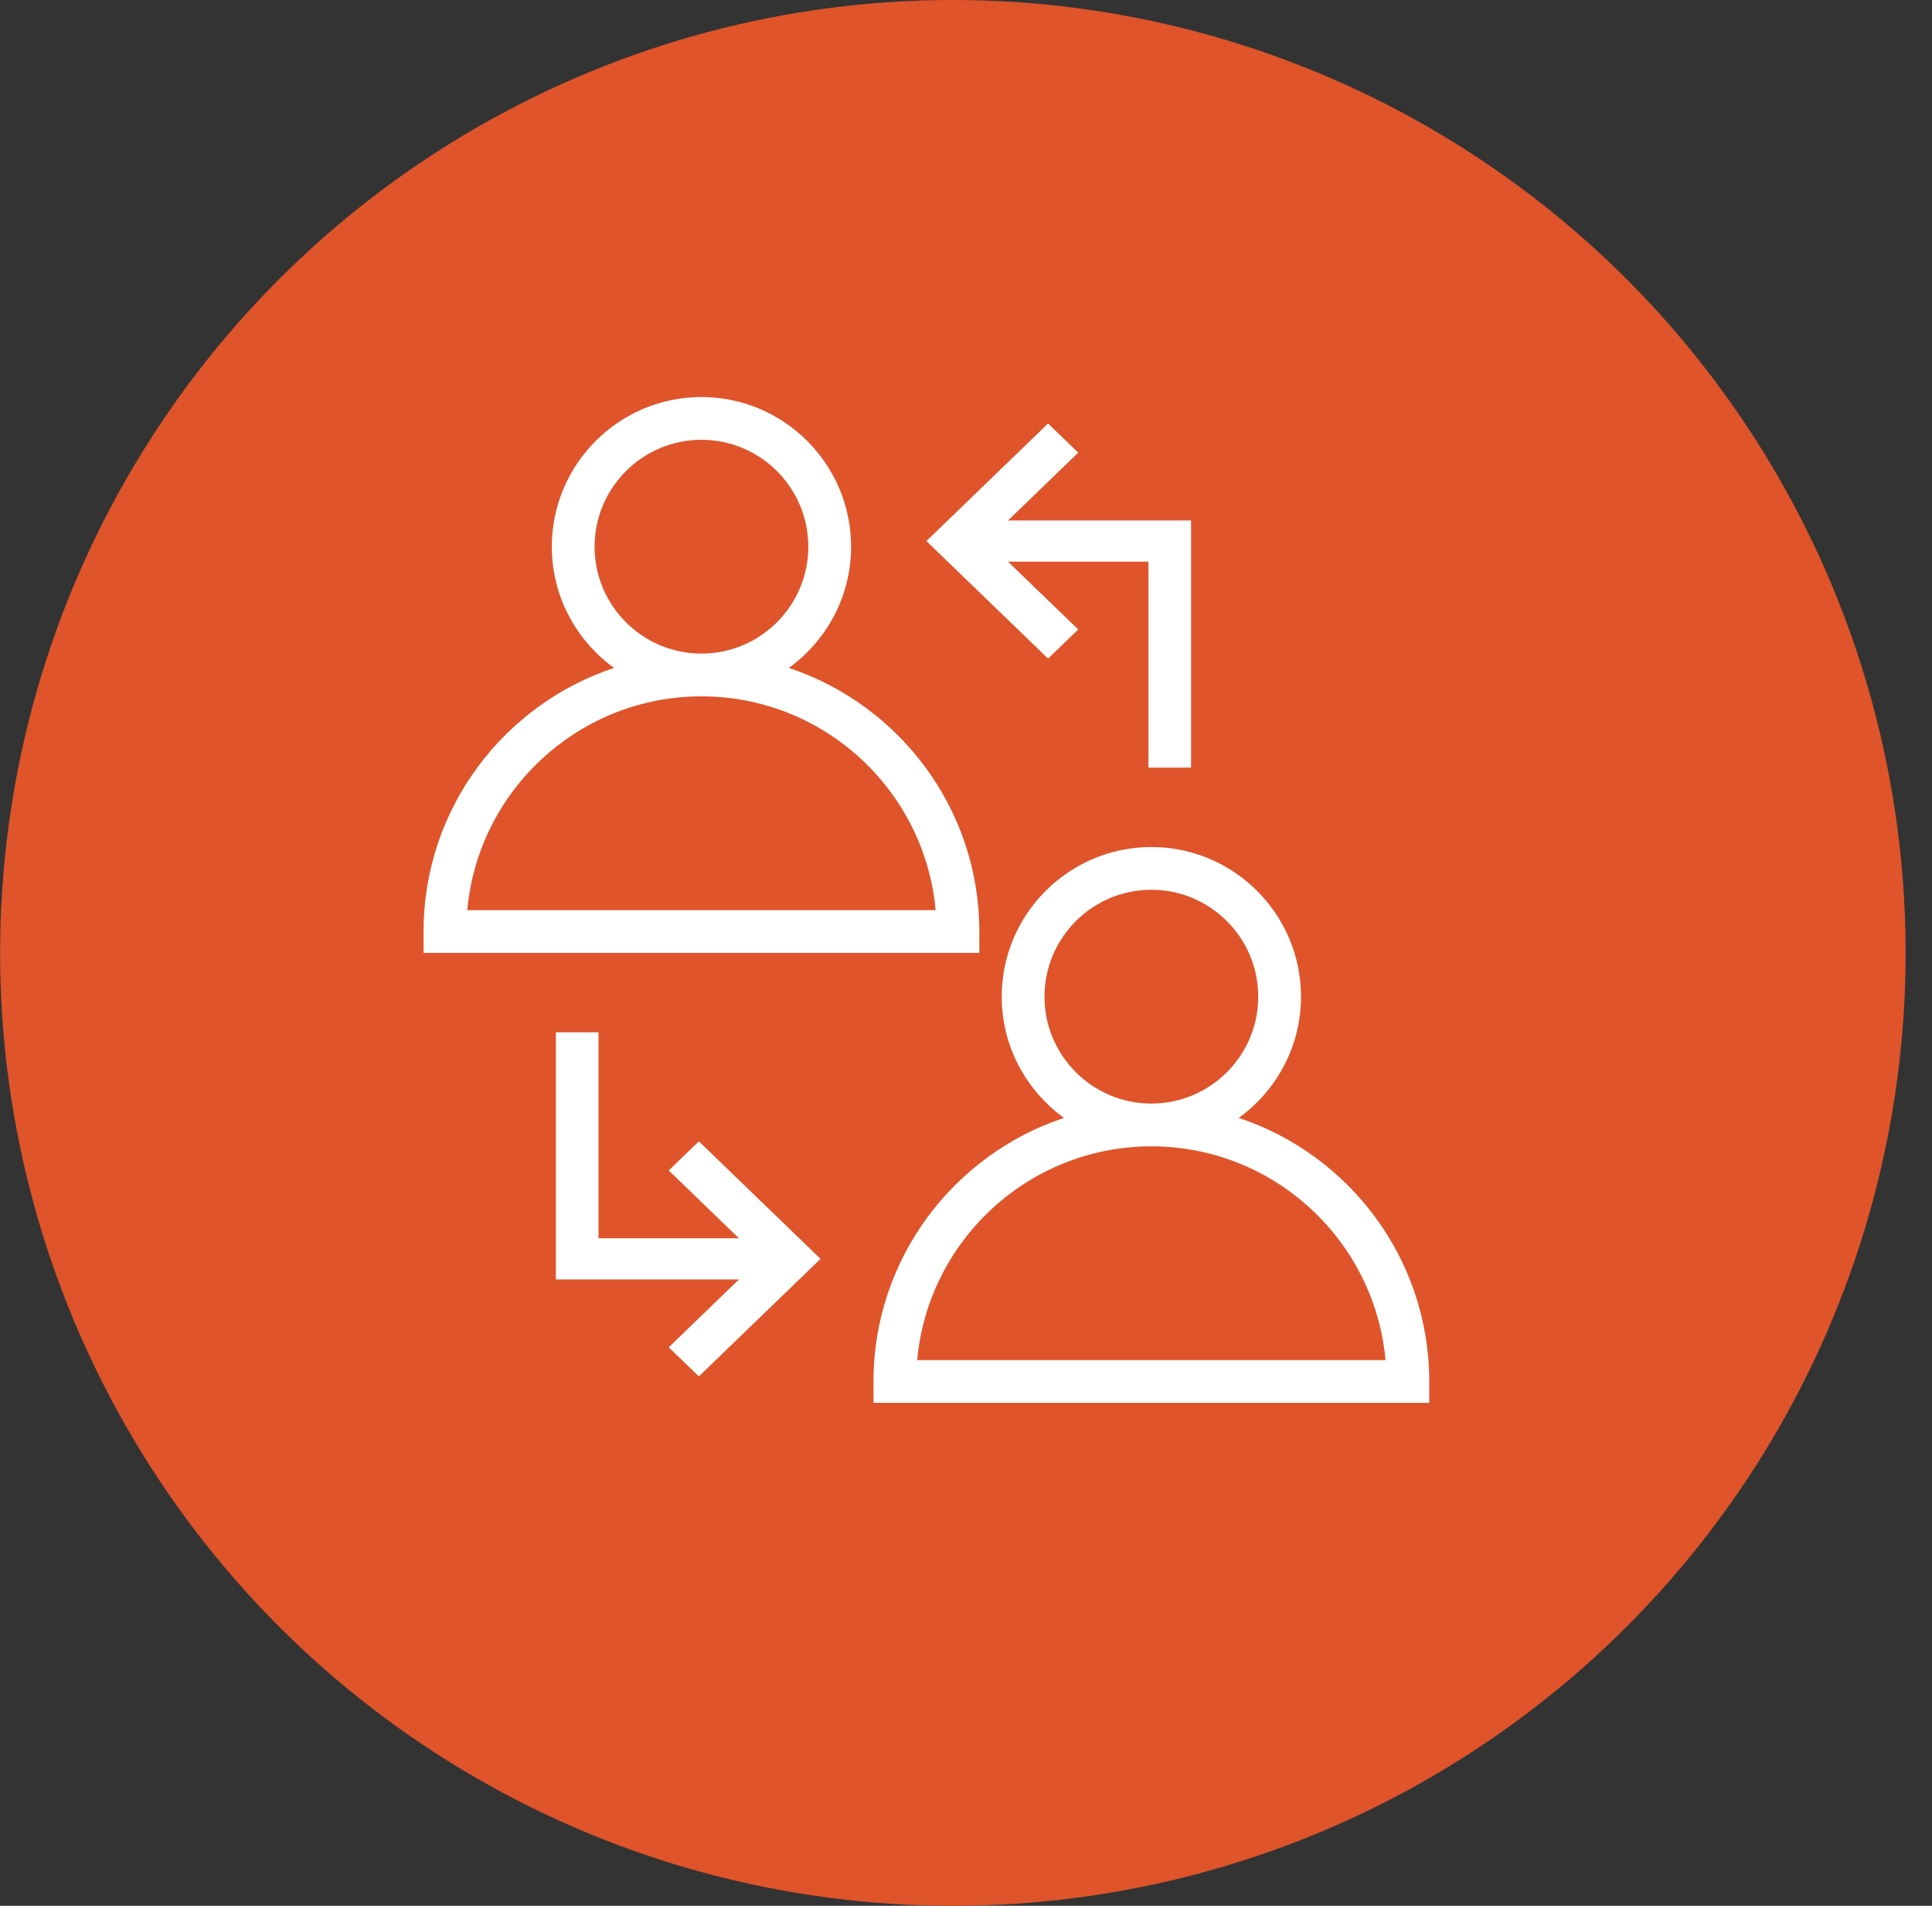
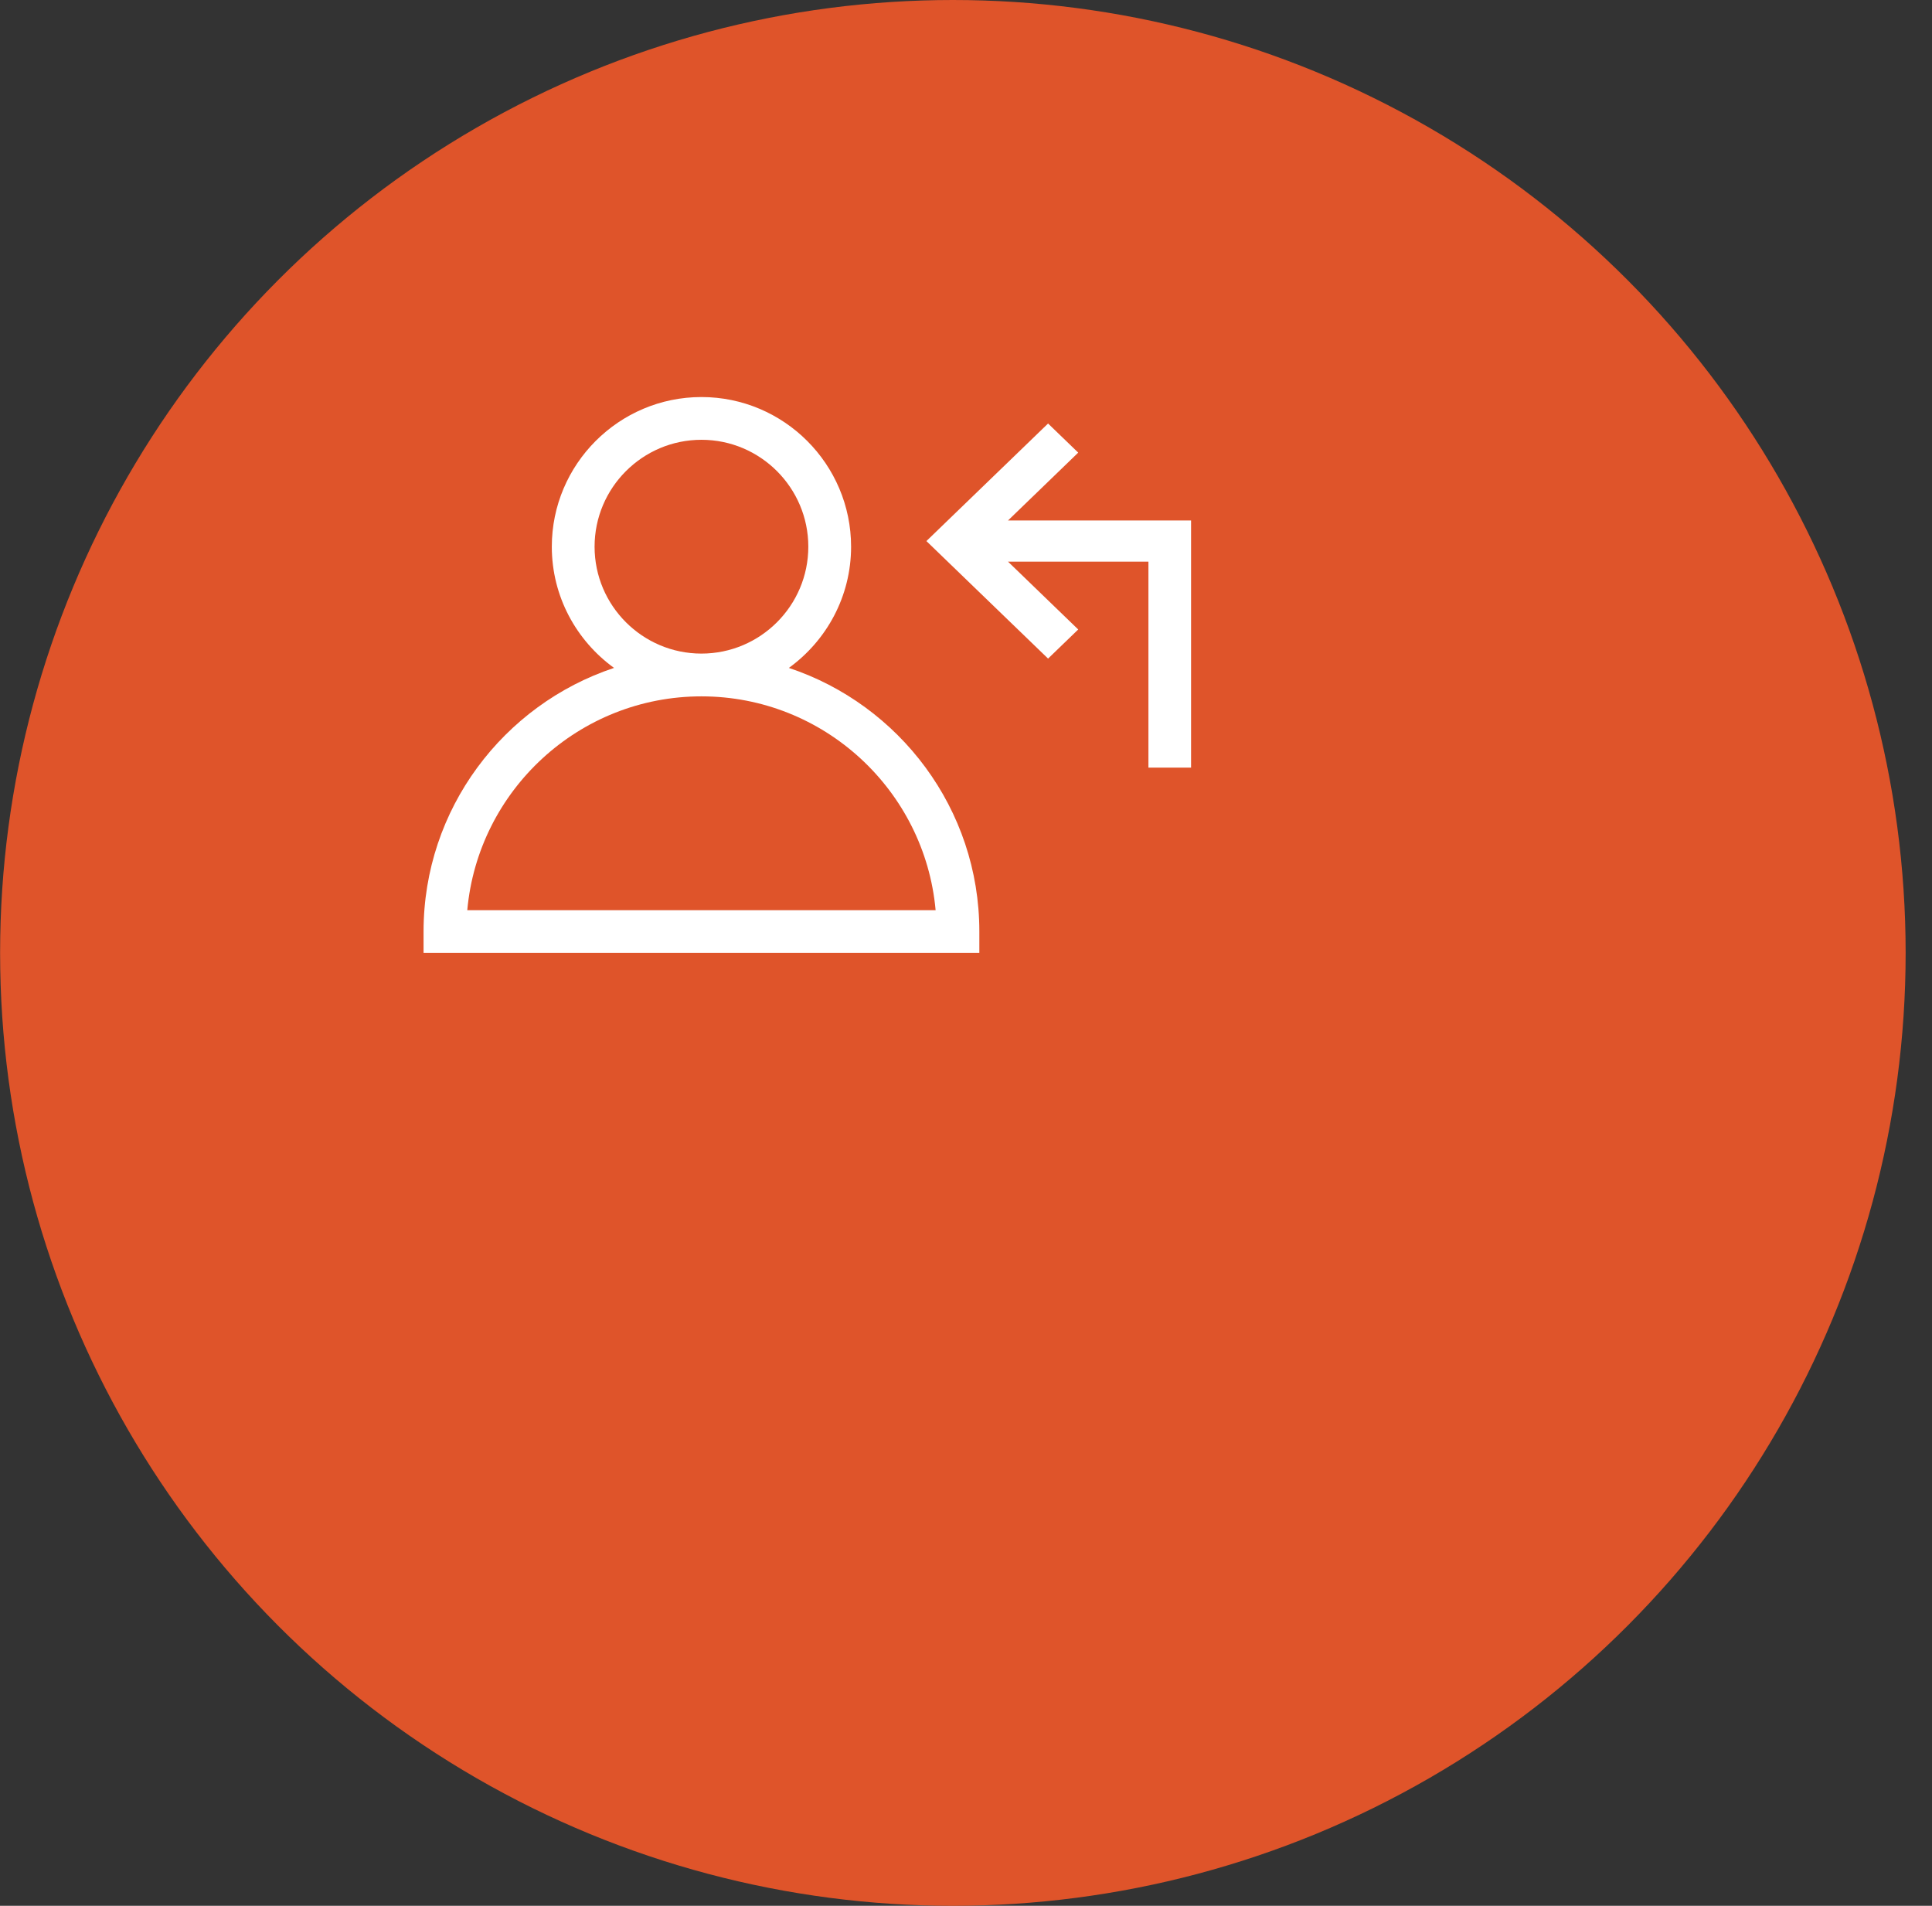
<svg xmlns="http://www.w3.org/2000/svg" width="73px" height="72px" viewBox="0 0 73 72" version="1.1">
  <rect x="0" y="0" width="73" height="72" fill="#333333" stroke="none" />
  <title>8FCDC7F3-27F4-4D7B-8CB8-E76BECA1DE56</title>
  <desc>Created with sketchtool.</desc>
  <g id="Asset-Artboard-Page" stroke="none" stroke-width="1" fill="none" fill-rule="evenodd">
    <g id="ico-consult" transform="translate(0.004, 0)">
      <g>
        <circle id="Oval" fill="#DF542A" fill-rule="nonzero" cx="36" cy="36" r="36" />
        <g transform="translate(16, 15)" fill="#FFFFFF">
          <g>
-             <path d="M21,20.192 C21,15.558 17.978,11.621 13.803,10.233 C15.224,9.204 16.154,7.537 16.154,5.654 C16.154,2.537 13.617,0 10.5,0 C7.383,0 4.846,2.537 4.846,5.654 C4.846,7.537 5.776,9.204 7.197,10.233 C3.022,11.621 0,15.558 0,20.192 L0,21 L21,21 L21,20.192 Z M6.462,5.654 C6.462,3.427 8.273,1.615 10.5,1.615 C12.727,1.615 14.538,3.427 14.538,5.654 C14.538,7.881 12.727,9.692 10.5,9.692 C8.273,9.692 6.462,7.881 6.462,5.654 Z M1.652,19.385 C2.061,14.862 5.873,11.308 10.5,11.308 C15.127,11.308 18.939,14.862 19.348,19.385 L1.652,19.385 Z" id="Shape" fill-rule="nonzero" />
-             <path d="M30.803,27.233 C32.224,26.204 33.154,24.537 33.154,22.654 C33.154,19.537 30.617,17 27.5,17 C24.383,17 21.846,19.537 21.846,22.654 C21.846,24.537 22.776,26.204 24.197,27.233 C20.022,28.621 17,32.558 17,37.192 L17,38 L38,38 L38,37.192 C38,32.558 34.978,28.621 30.803,27.233 Z M23.462,22.654 C23.462,20.427 25.273,18.615 27.5,18.615 C29.727,18.615 31.538,20.427 31.538,22.654 C31.538,24.881 29.727,26.692 27.5,26.692 C25.273,26.692 23.462,24.881 23.462,22.654 Z M18.652,36.385 C19.061,31.862 22.873,28.308 27.5,28.308 C32.127,28.308 35.939,31.862 36.348,36.385 L18.652,36.385 Z" id="Shape" fill-rule="nonzero" />
+             <path d="M21,20.192 C21,15.558 17.978,11.621 13.803,10.233 C15.224,9.204 16.154,7.537 16.154,5.654 C16.154,2.537 13.617,0 10.5,0 C7.383,0 4.846,2.537 4.846,5.654 C4.846,7.537 5.776,9.204 7.197,10.233 C3.022,11.621 0,15.558 0,20.192 L0,21 L21,21 L21,20.192 Z M6.462,5.654 C6.462,3.427 8.273,1.615 10.5,1.615 C12.727,1.615 14.538,3.427 14.538,5.654 C14.538,7.881 12.727,9.692 10.5,9.692 C8.273,9.692 6.462,7.881 6.462,5.654 Z M1.652,19.385 C2.061,14.862 5.873,11.308 10.5,11.308 C15.127,11.308 18.939,14.862 19.348,19.385 L1.652,19.385 " id="Shape" fill-rule="nonzero" />
            <polygon id="Path" points="29 14 29 4.663 22.084 4.663 24.736 2.1 23.597 1 19 5.441 23.597 9.881 24.736 8.781 22.084 6.219 27.389 6.219 27.389 14" />
-             <polygon id="Path" points="9.264 29.219 11.916 31.781 6.611 31.781 6.611 24 5 24 5 33.337 11.916 33.337 9.264 35.9 10.403 37 15 32.559 10.403 28.119" />
          </g>
        </g>
      </g>
    </g>
  </g>
</svg>